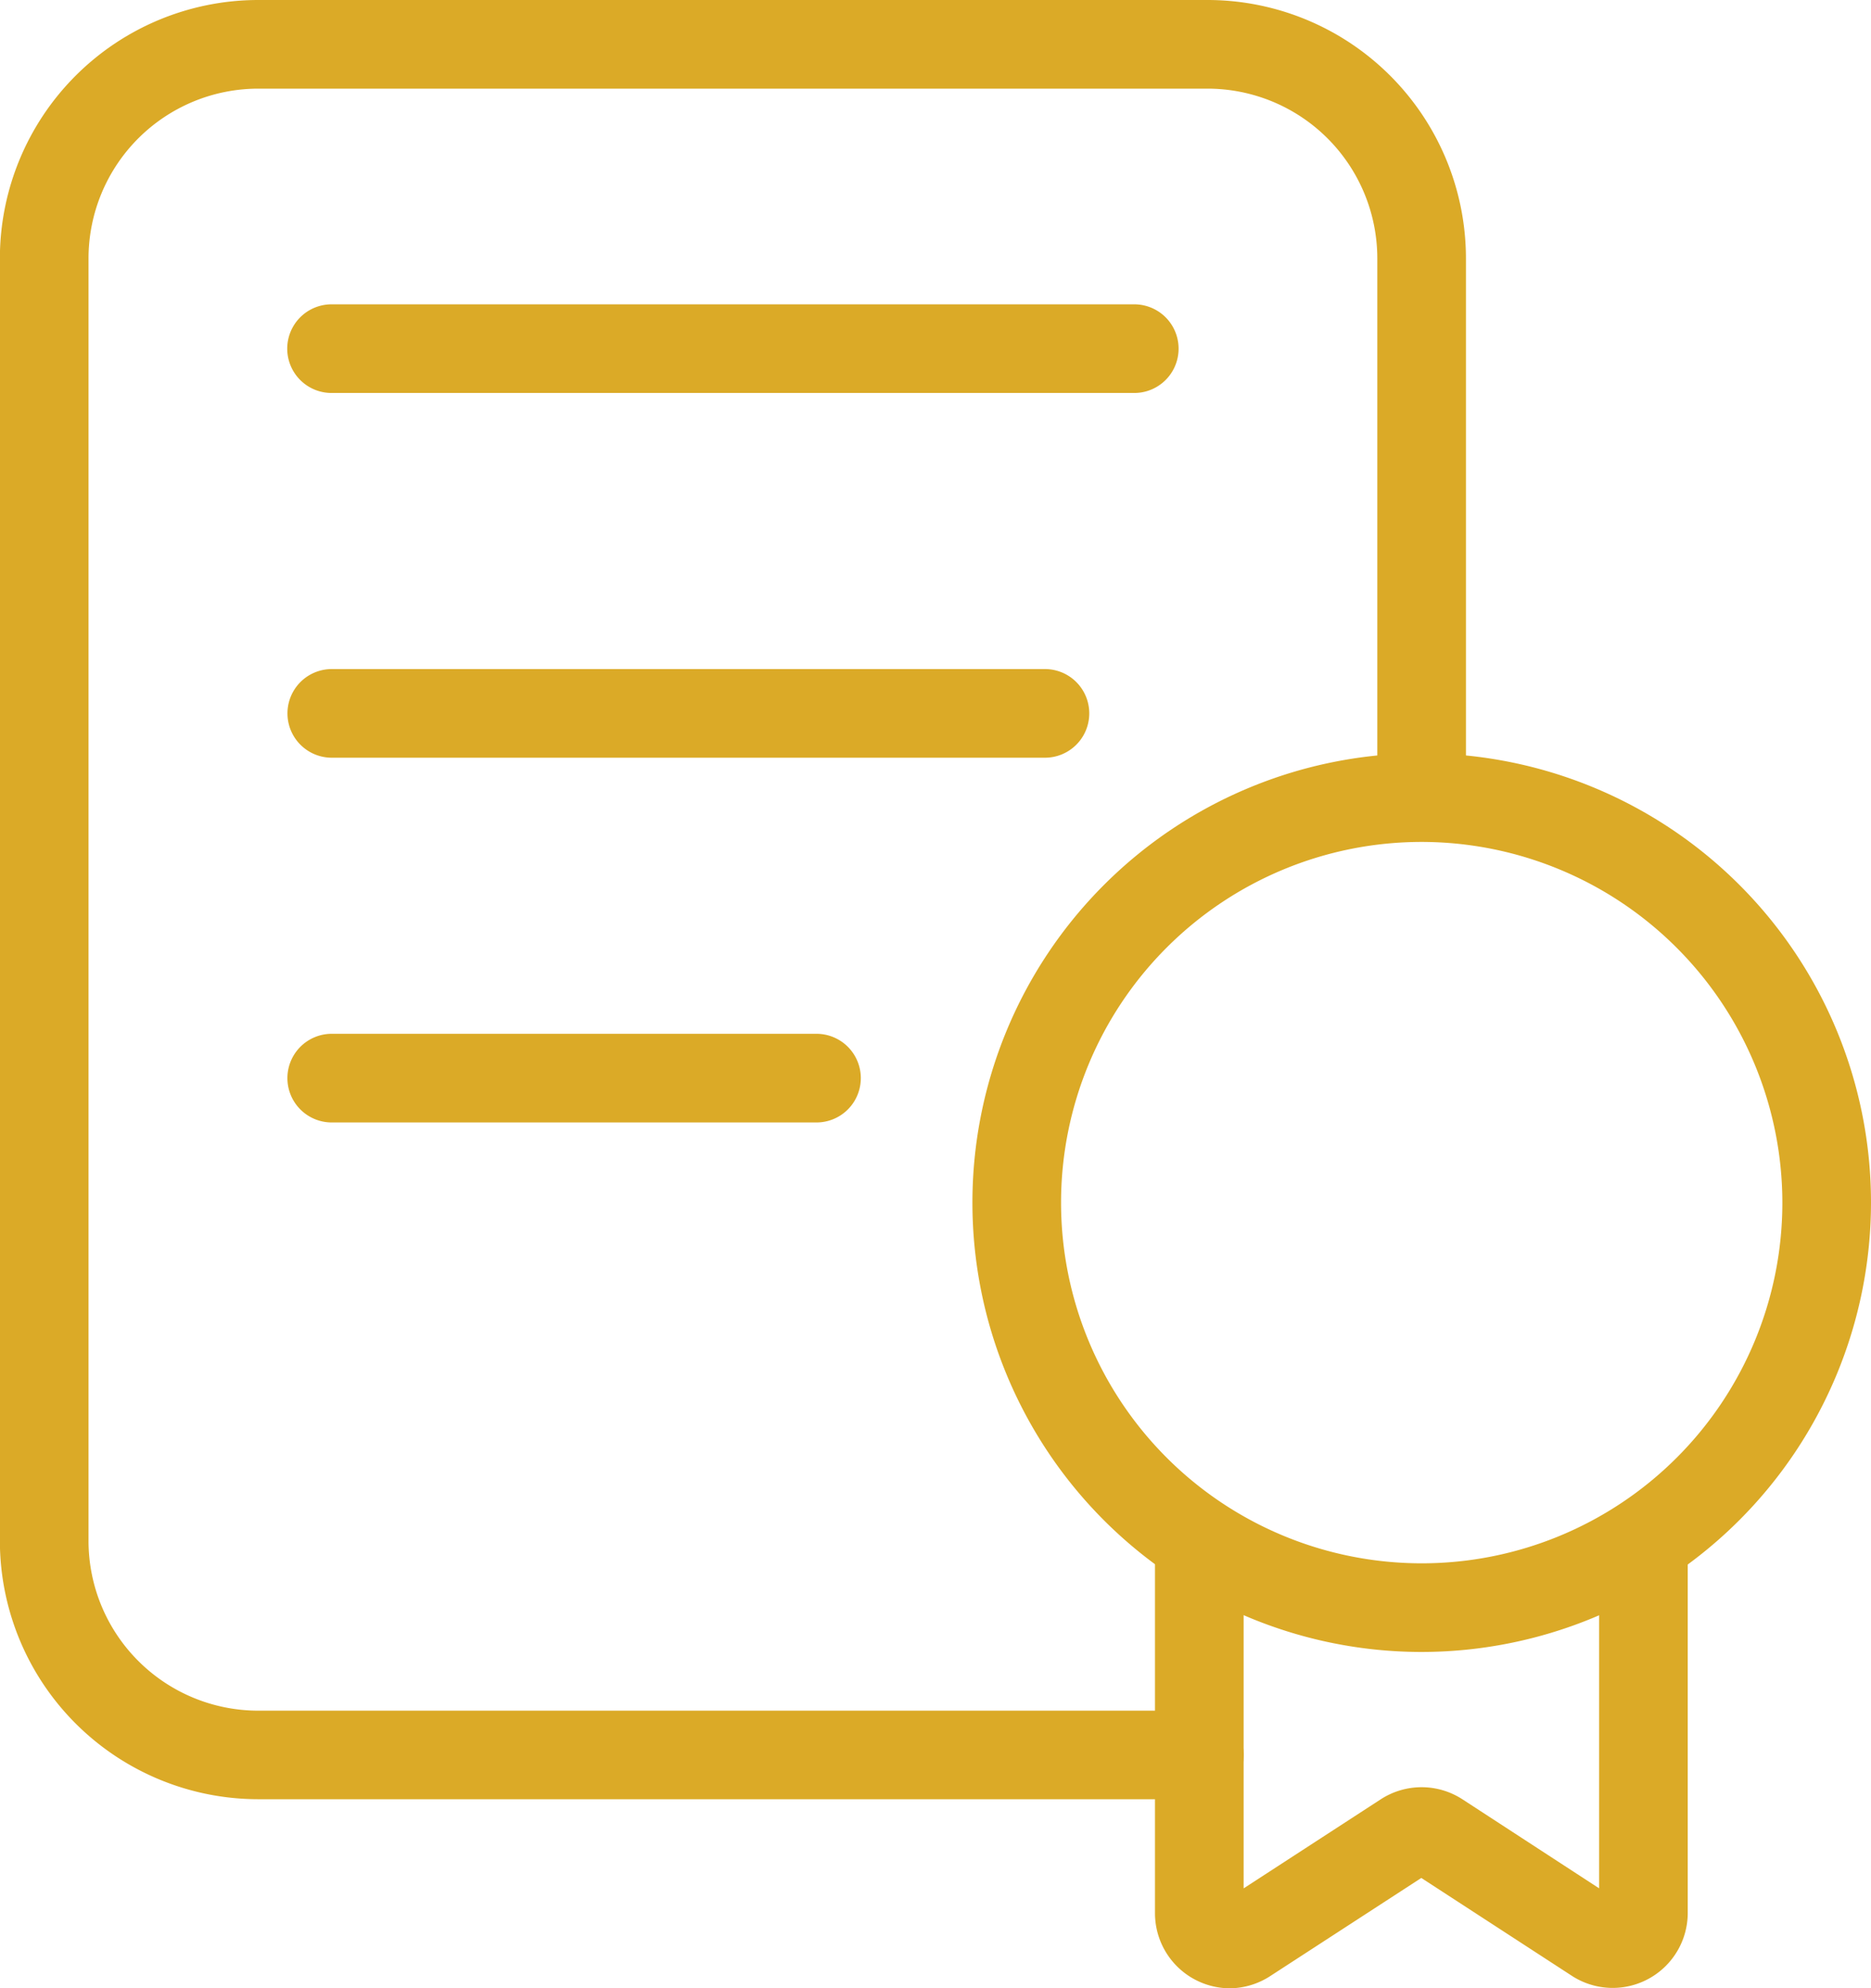
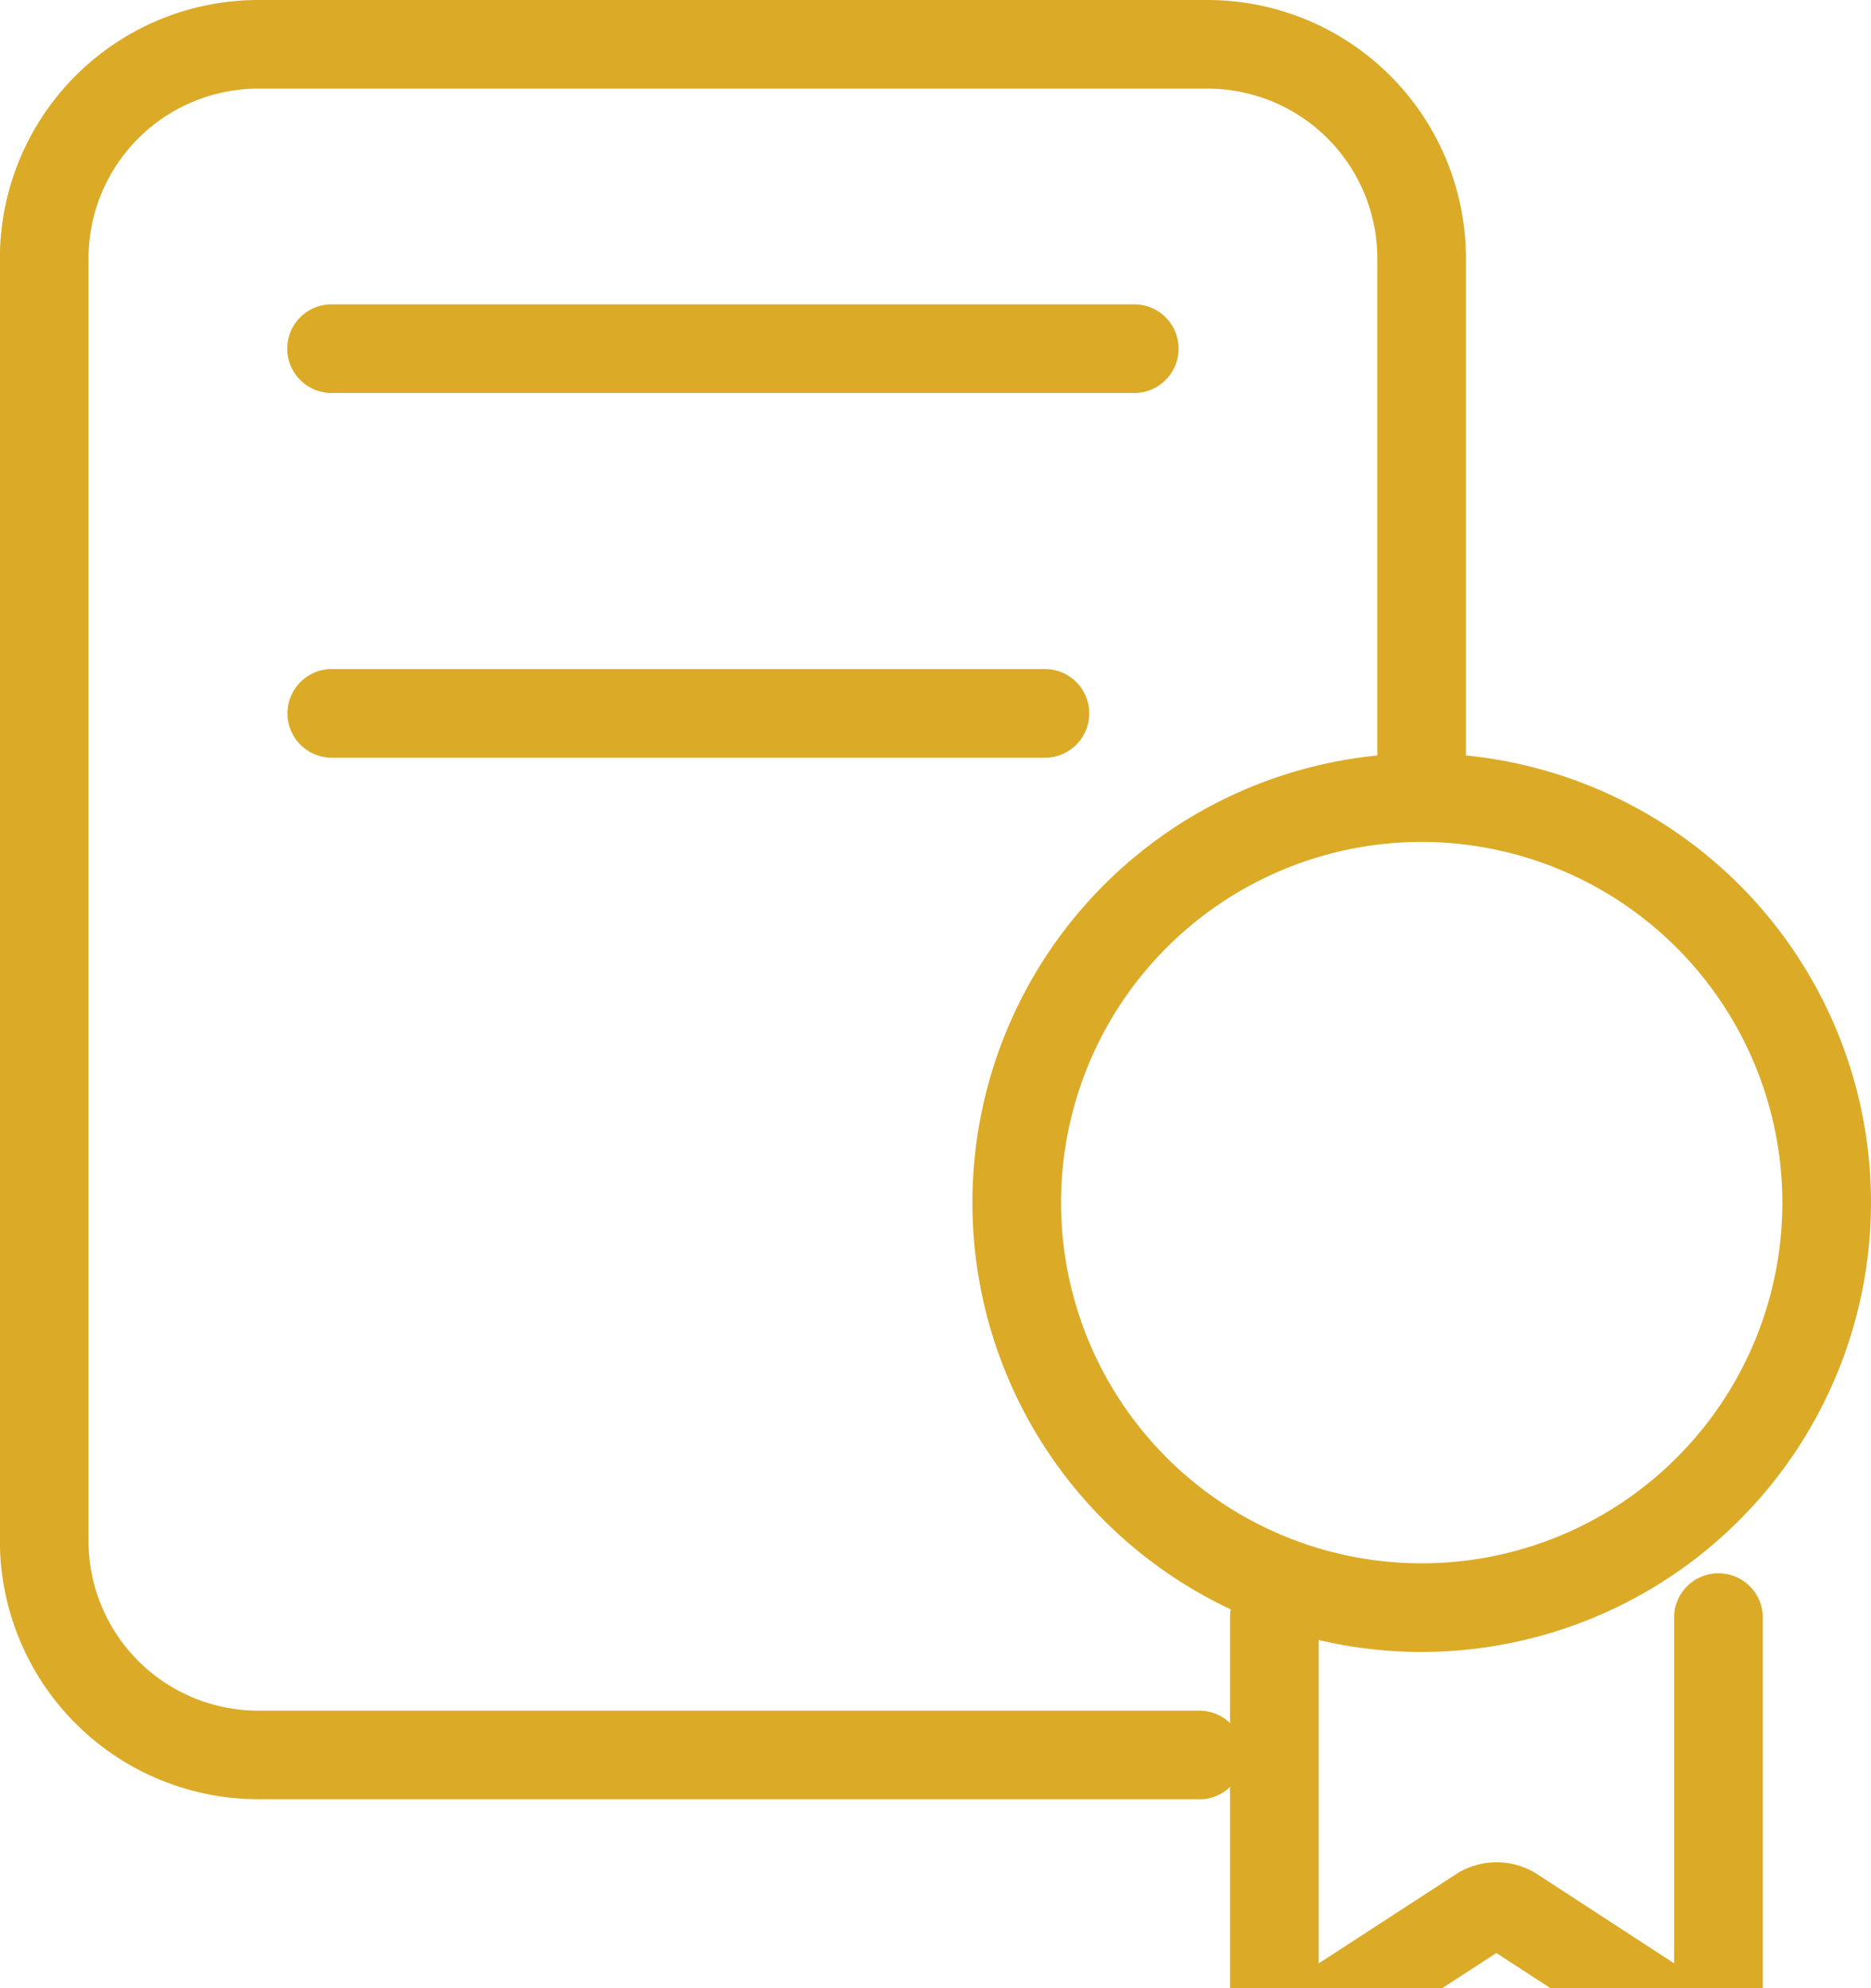
<svg xmlns="http://www.w3.org/2000/svg" width="32.865" height="34.921" viewBox="0 0 32.865 34.921">
  <g id="Group_8482" data-name="Group 8482" transform="translate(-229.666 -14)">
    <g id="Group_8476" data-name="Group 8476" transform="translate(229.666 14)">
      <path id="Path_1239" data-name="Path 1239" d="M250.736,45.6H234.2a4.541,4.541,0,0,1-4.536-4.536V18.536A4.541,4.541,0,0,1,234.2,14h16.68a4.541,4.541,0,0,1,4.536,4.536v9.473a.779.779,0,0,1-1.557,0V18.536a2.983,2.983,0,0,0-2.979-2.979H234.2a2.983,2.983,0,0,0-2.979,2.979V41.066a2.983,2.983,0,0,0,2.979,2.979h16.533a.778.778,0,1,1,0,1.557Z" transform="translate(-229.666 -14)" fill="#dbaa27" />
    </g>
    <g id="Group_8477" data-name="Group 8477" transform="translate(249.957 40.288)">
-       <path id="Path_1240" data-name="Path 1240" d="M540.1,423.11a1.319,1.319,0,0,1-1.318-1.318v-6.537a.779.779,0,0,1,1.557,0v6.1l2.408-1.564a1.318,1.318,0,0,1,1.436,0l2.4,1.563v-6.1a.779.779,0,0,1,1.557,0v6.536a1.318,1.318,0,0,1-2.037,1.1l-2.643-1.718-2.647,1.719A1.321,1.321,0,0,1,540.1,423.11Z" transform="translate(-538.785 -414.477)" fill="#dbaa27" />
+       <path id="Path_1240" data-name="Path 1240" d="M540.1,423.11v-6.537a.779.779,0,0,1,1.557,0v6.1l2.408-1.564a1.318,1.318,0,0,1,1.436,0l2.4,1.563v-6.1a.779.779,0,0,1,1.557,0v6.536a1.318,1.318,0,0,1-2.037,1.1l-2.643-1.718-2.647,1.719A1.321,1.321,0,0,1,540.1,423.11Z" transform="translate(-538.785 -414.477)" fill="#dbaa27" />
    </g>
    <g id="Group_8478" data-name="Group 8478" transform="translate(246.747 27.23)">
      <path id="Path_1241" data-name="Path 1241" d="M497.773,231.335a7.892,7.892,0,1,1,7.892-7.892A7.9,7.9,0,0,1,497.773,231.335Zm0-14.227a6.335,6.335,0,1,0,6.335,6.335A6.342,6.342,0,0,0,497.773,217.108Z" transform="translate(-489.881 -215.551)" fill="#dbaa27" />
    </g>
    <g id="Group_8479" data-name="Group 8479" transform="translate(234.716 19.345)">
      <path id="Path_1242" data-name="Path 1242" d="M321.468,96.985h-14.1a.778.778,0,1,1,0-1.557h14.1a.778.778,0,1,1,0,1.557Z" transform="translate(-306.594 -95.428)" fill="#dbaa27" />
    </g>
    <g id="Group_8480" data-name="Group 8480" transform="translate(234.715 25.751)">
      <path id="Path_1243" data-name="Path 1243" d="M319.883,194.578H307.356a.778.778,0,1,1,0-1.557h12.527a.778.778,0,1,1,0,1.557Z" transform="translate(-306.577 -193.021)" fill="#dbaa27" />
    </g>
    <g id="Group_8481" data-name="Group 8481" transform="translate(234.715 32.157)">
-       <path id="Path_1244" data-name="Path 1244" d="M315.87,292.166h-8.515a.778.778,0,1,1,0-1.557h8.515a.778.778,0,1,1,0,1.557Z" transform="translate(-306.577 -290.609)" fill="#dbaa27" />
-     </g>
+       </g>
  </g>
</svg>